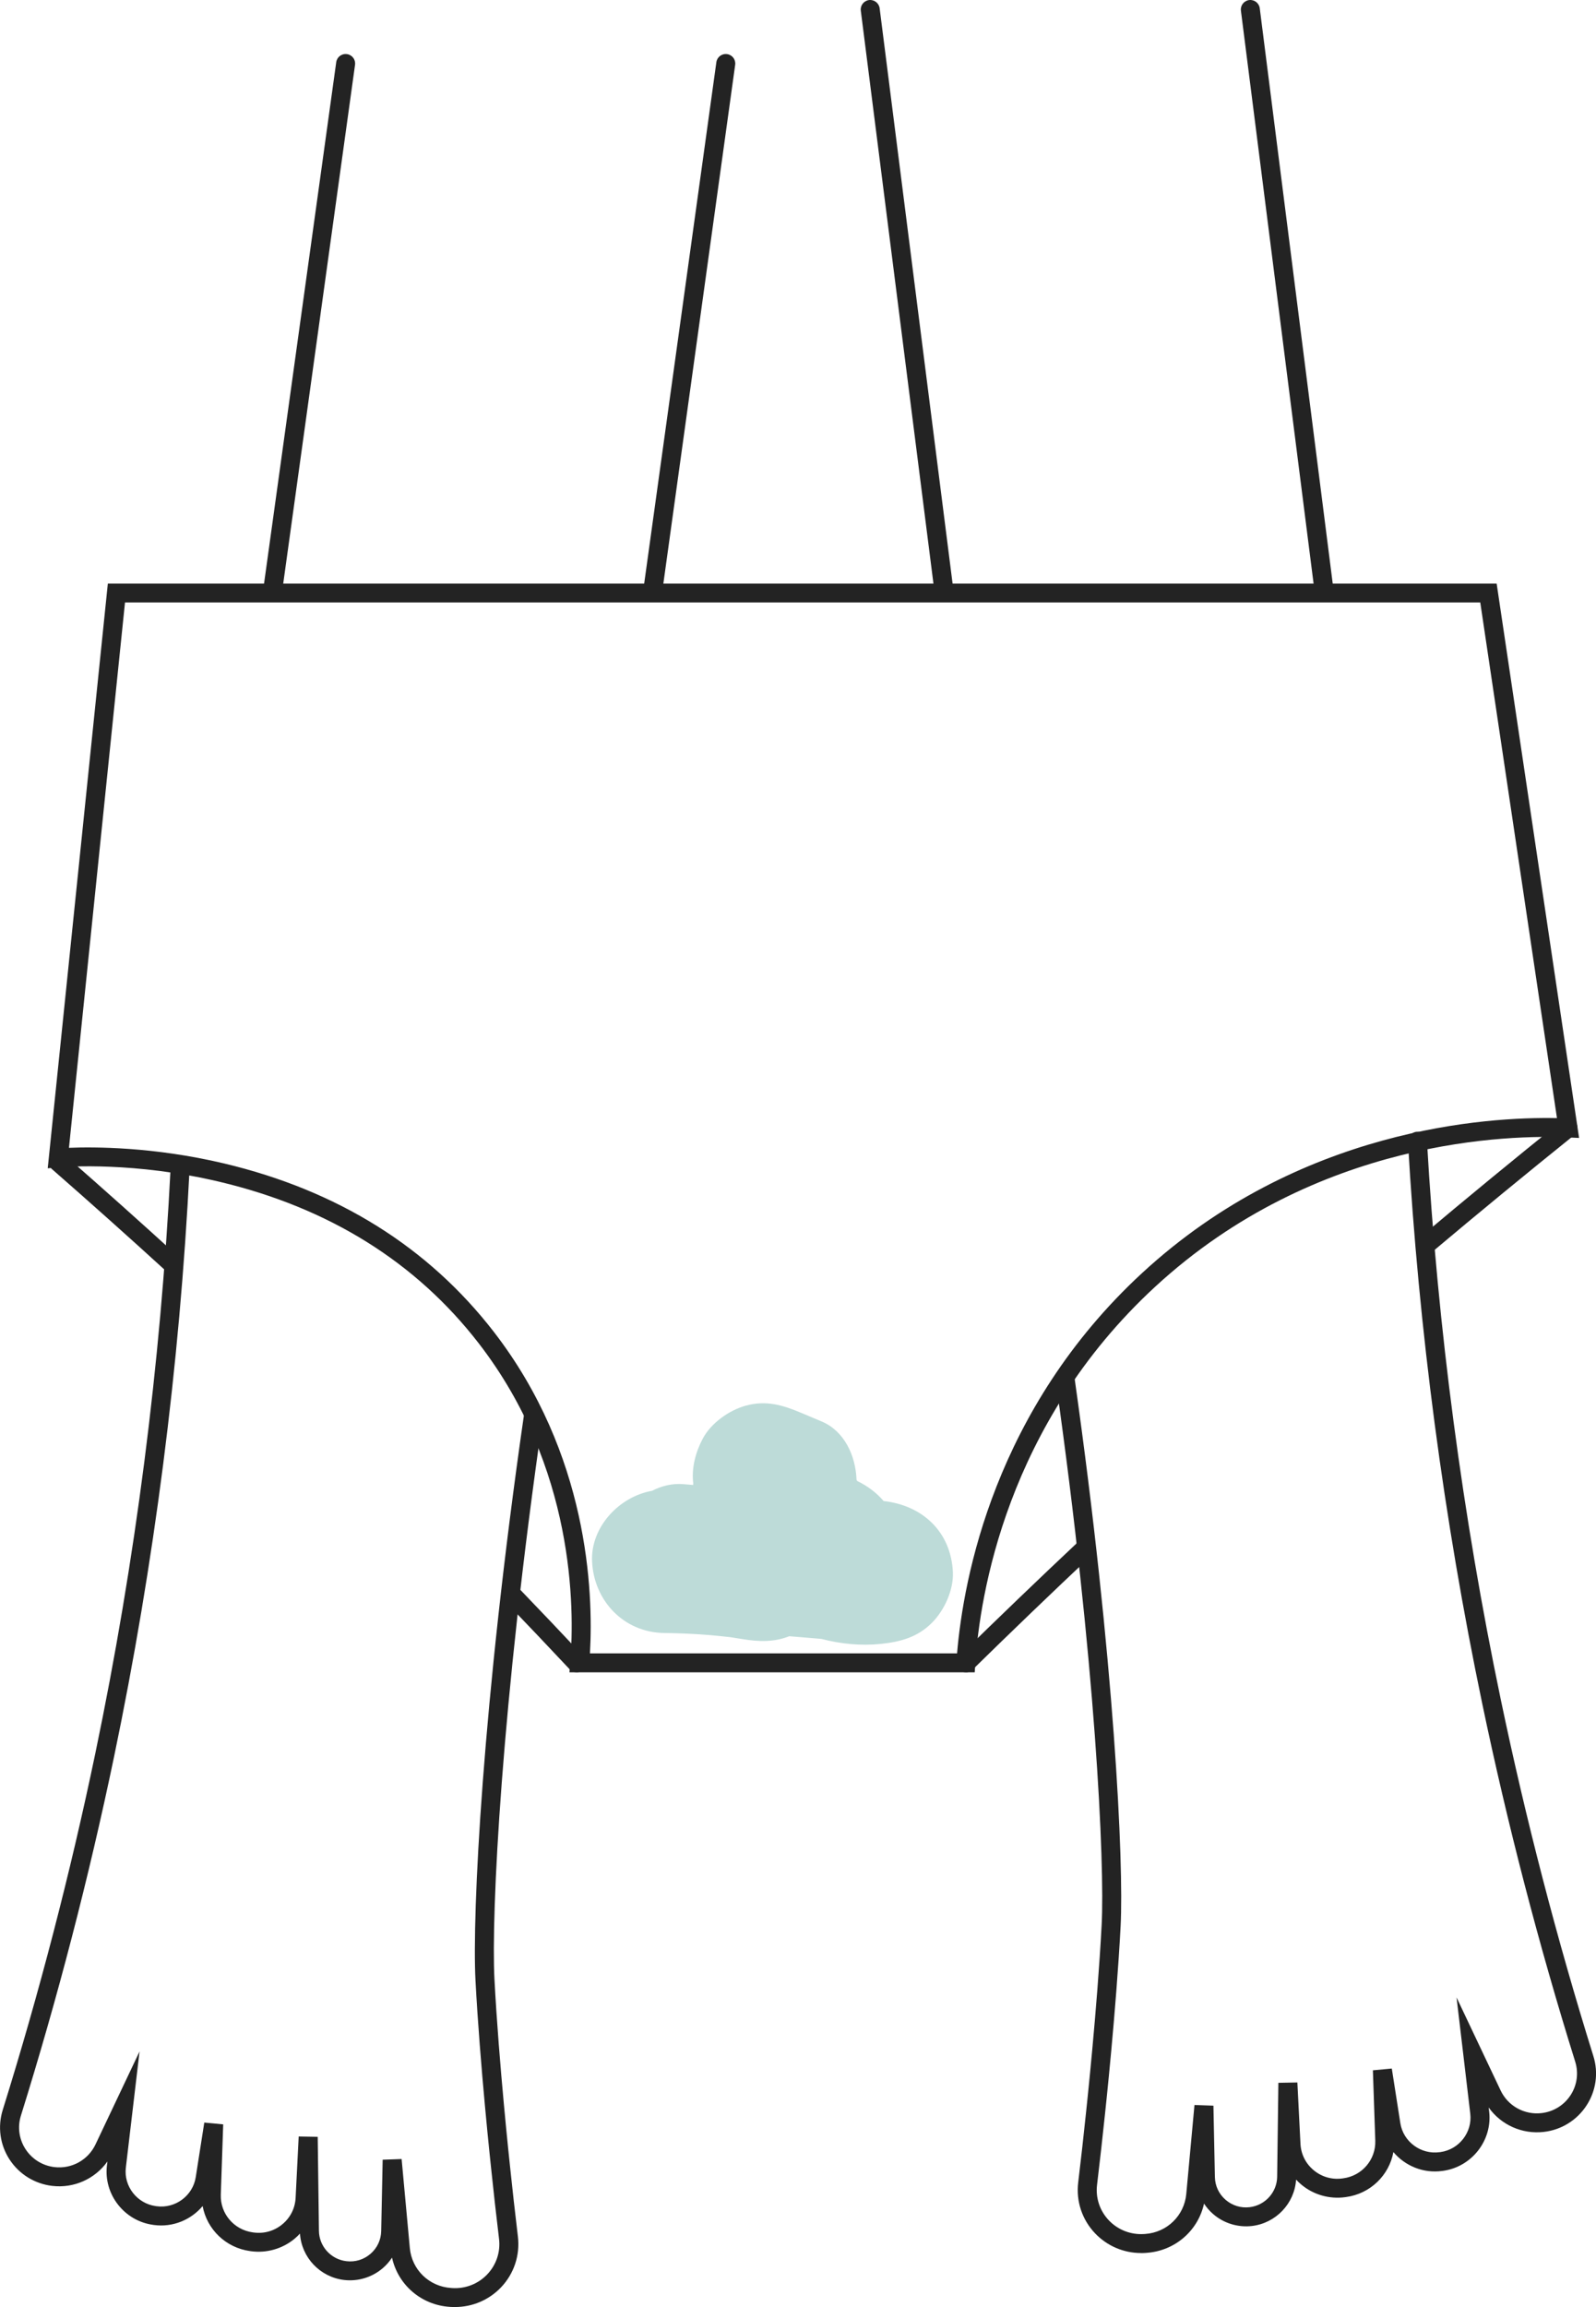
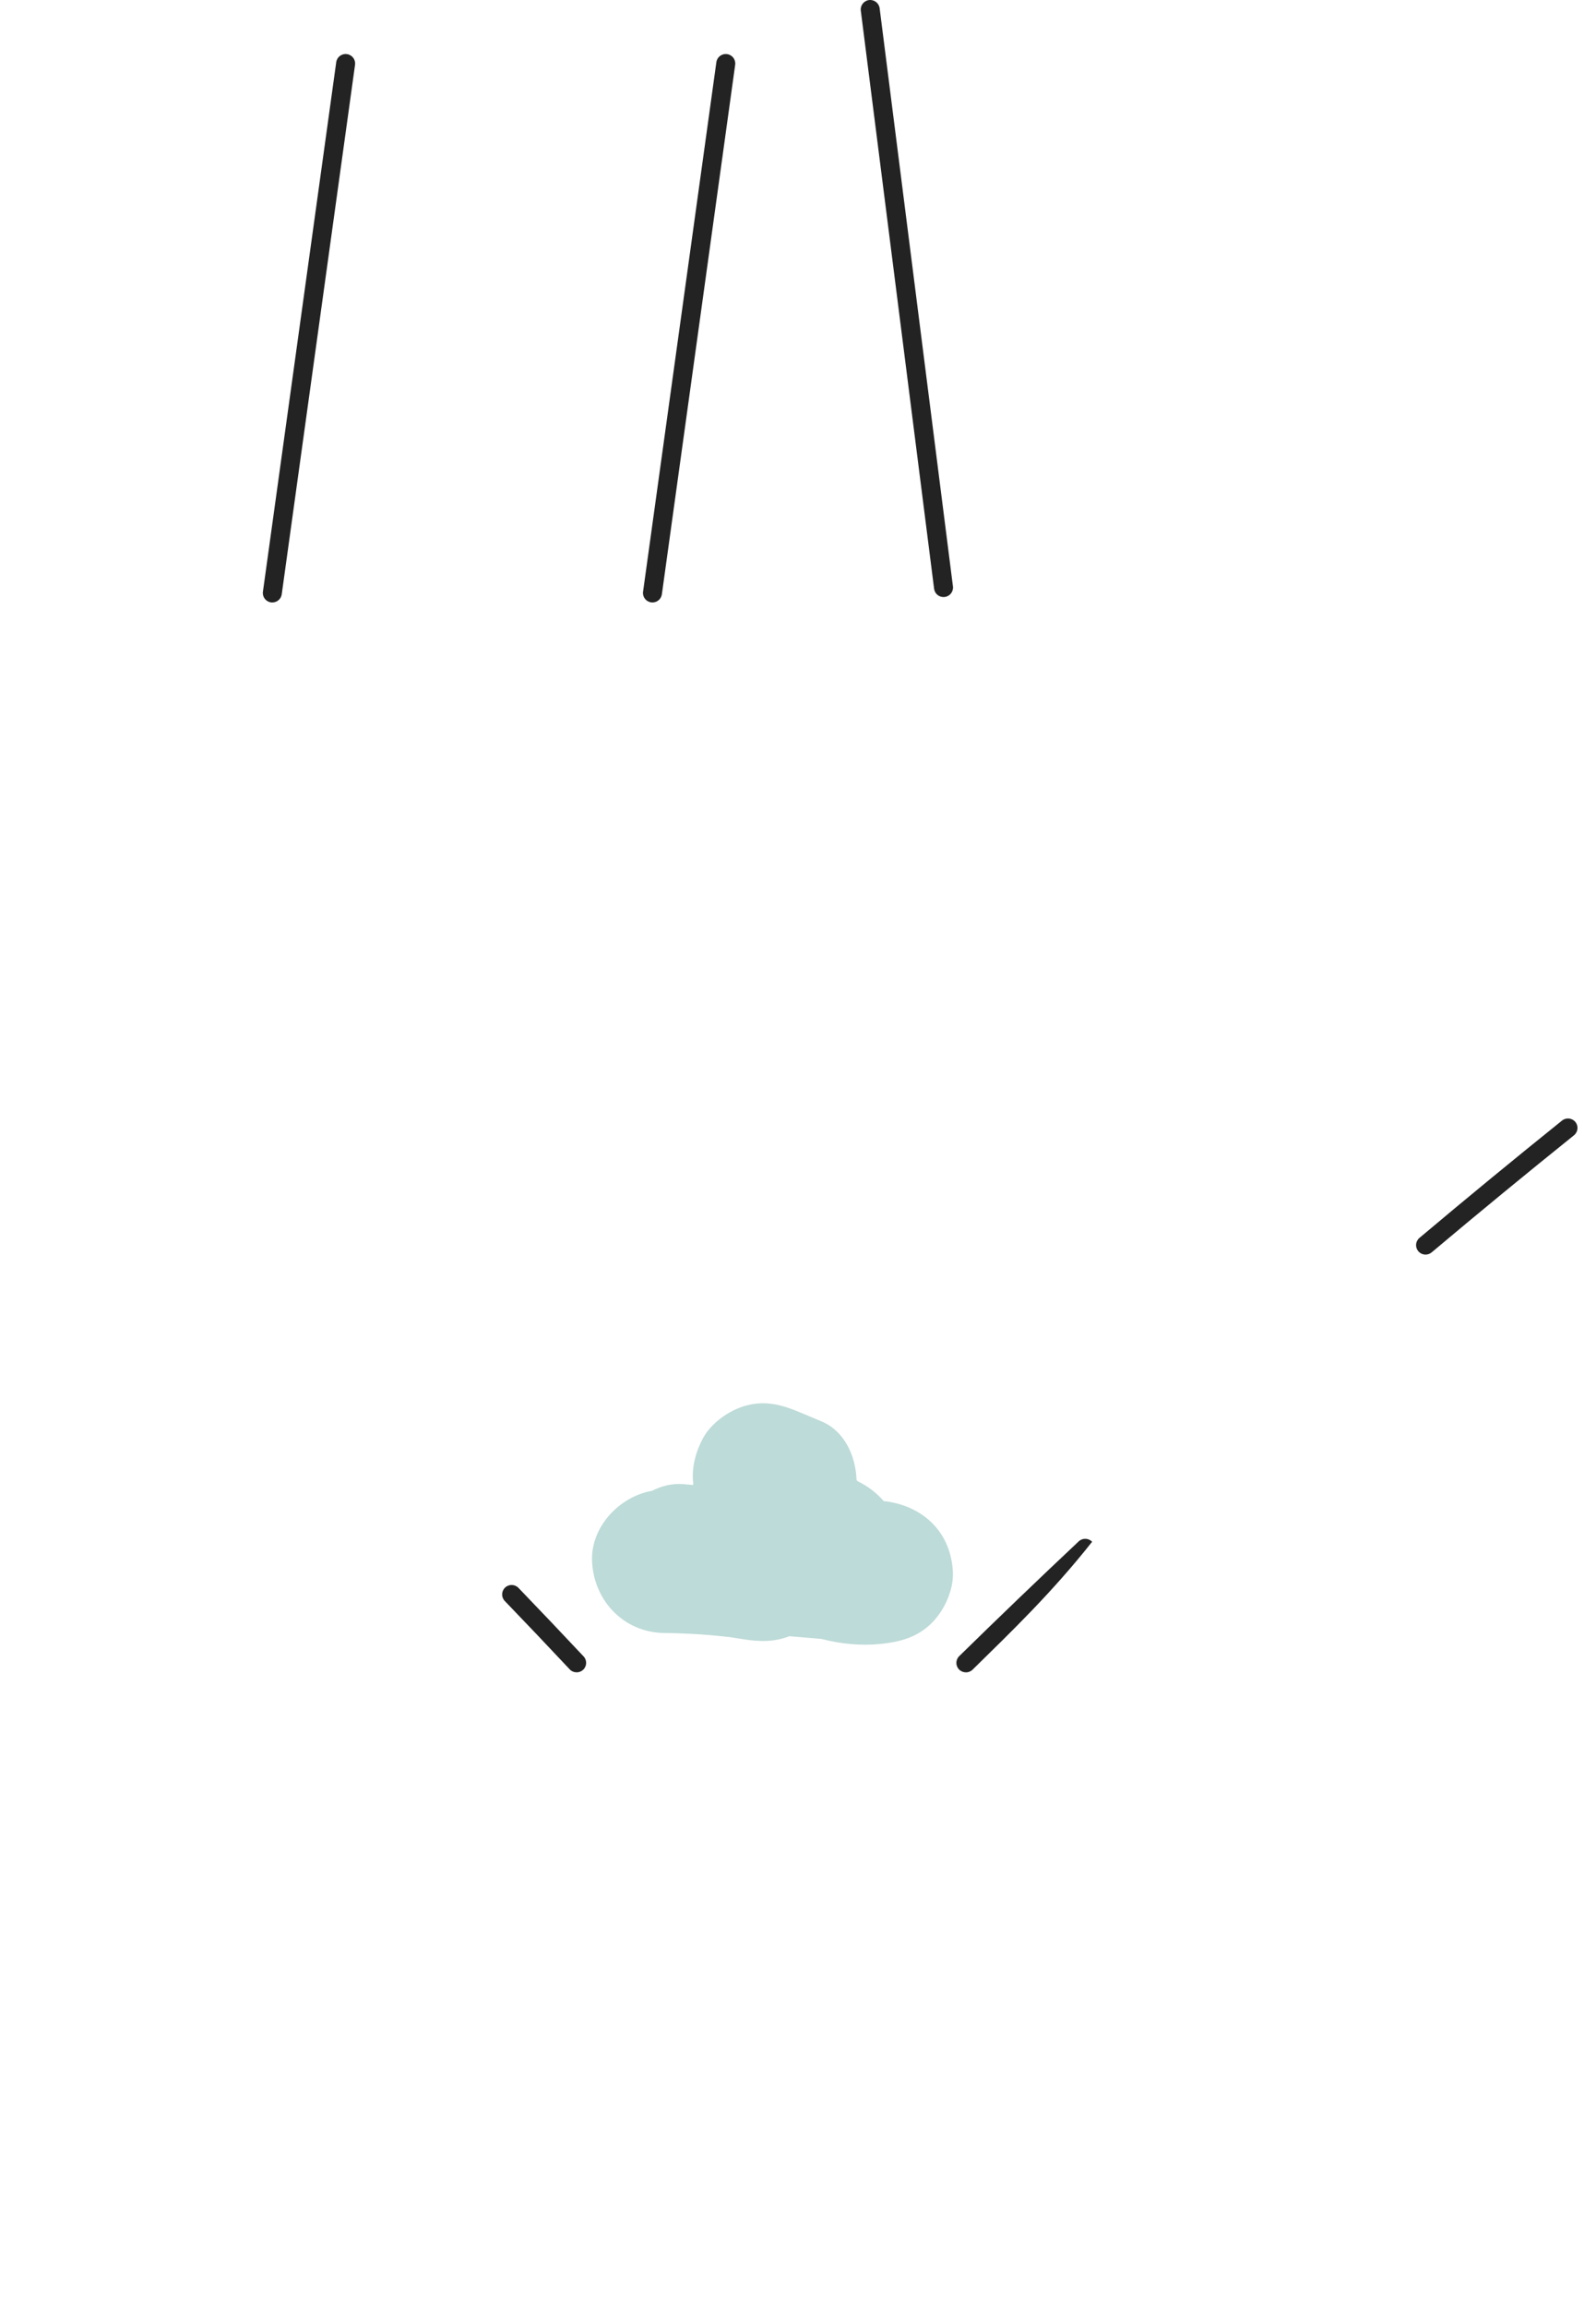
<svg xmlns="http://www.w3.org/2000/svg" width="72" height="104" viewBox="0 0 72 104" fill="none">
  <g clip-path="url(#clip0_289_10315)">
    <path d="M42.988 70.88C42.906 69.05 41.617 67.859 39.862 67.665C39.546 67.294 39.143 66.989 38.674 66.763C38.663 66.745 38.652 66.727 38.641 66.709C38.603 65.625 38.093 64.511 37.071 64.08C36.763 63.95 36.455 63.821 36.147 63.691C35.307 63.337 34.565 63.113 33.645 63.365C32.892 63.571 32.076 64.151 31.705 64.849C31.38 65.46 31.187 66.179 31.275 66.873C31.273 66.896 31.269 66.918 31.267 66.941C31.123 66.929 30.98 66.917 30.838 66.905C30.333 66.862 29.849 66.979 29.418 67.203C27.931 67.464 26.64 68.842 26.71 70.385C26.789 72.154 28.136 73.588 29.956 73.613C30.657 73.622 31.356 73.652 32.053 73.711C32.354 73.737 32.653 73.77 32.953 73.803C33.137 73.833 33.321 73.86 33.504 73.89C34.243 74.012 34.933 74.028 35.606 73.759C36.088 73.799 36.569 73.839 37.049 73.879C37.935 74.111 38.857 74.197 39.74 74.105C40.625 74.012 41.386 73.806 42.036 73.16C42.599 72.599 43.023 71.681 42.987 70.877L42.988 70.88Z" fill="#BDDBD8" />
-     <path d="M43.975 75.386H25.69L25.727 74.925C25.925 72.469 25.922 66.15 21.599 60.558C18.767 56.895 14.836 54.446 9.914 53.276C6.088 52.368 3.007 52.592 2.669 52.621L2.153 52.665L4.865 26.307H67.518L71.237 51.297L70.716 51.273C68.193 51.156 59.392 51.294 52.109 58.008C45.397 64.197 44.201 71.945 43.999 74.989L43.972 75.387L43.975 75.386ZM26.614 74.533H43.176C43.463 71.151 44.867 63.523 51.529 57.382C58.618 50.846 67.097 50.339 70.239 50.403L66.779 27.159H5.639L3.111 51.742C4.226 51.696 6.927 51.691 10.114 52.448C15.232 53.664 19.324 56.219 22.279 60.04C26.534 65.545 26.774 71.715 26.614 74.535V74.533Z" fill="#232323" />
    <path d="M64.311 56.555C64.19 56.555 64.069 56.504 63.984 56.404C63.831 56.224 63.854 55.956 64.034 55.804C66.147 54.026 68.312 52.246 70.468 50.514C70.651 50.367 70.922 50.395 71.07 50.578C71.22 50.76 71.19 51.029 71.007 51.177C68.857 52.905 66.697 54.679 64.588 56.454C64.507 56.522 64.409 56.555 64.311 56.555Z" fill="#232323" />
-     <path d="M43.573 75.387C43.463 75.387 43.351 75.344 43.268 75.26C43.101 75.092 43.104 74.823 43.273 74.657C45.044 72.922 46.857 71.182 48.663 69.484C48.834 69.322 49.106 69.329 49.269 69.501C49.432 69.671 49.424 69.942 49.252 70.104C47.451 71.798 45.642 73.535 43.876 75.266C43.792 75.348 43.683 75.389 43.574 75.389L43.573 75.387Z" fill="#232323" />
-     <path d="M7.805 57.433C7.701 57.433 7.598 57.397 7.516 57.321C5.816 55.77 4.078 54.218 2.351 52.709C2.173 52.553 2.156 52.284 2.311 52.108C2.468 51.931 2.739 51.914 2.916 52.069C4.648 53.581 6.39 55.138 8.095 56.693C8.269 56.852 8.282 57.121 8.121 57.296C8.037 57.387 7.921 57.433 7.805 57.433Z" fill="#232323" />
+     <path d="M43.573 75.387C43.463 75.387 43.351 75.344 43.268 75.26C43.101 75.092 43.104 74.823 43.273 74.657C45.044 72.922 46.857 71.182 48.663 69.484C48.834 69.322 49.106 69.329 49.269 69.501C47.451 71.798 45.642 73.535 43.876 75.266C43.792 75.348 43.683 75.389 43.574 75.389L43.573 75.387Z" fill="#232323" />
    <path d="M26.014 75.386C25.899 75.386 25.785 75.341 25.7 75.251C24.733 74.219 23.747 73.183 22.772 72.171C22.607 72 22.614 71.731 22.785 71.568C22.956 71.405 23.227 71.411 23.391 71.581C24.369 72.596 25.356 73.635 26.328 74.67C26.489 74.841 26.479 75.112 26.307 75.272C26.225 75.349 26.119 75.387 26.014 75.387V75.386Z" fill="#232323" />
-     <path d="M51.473 101.564C50.693 101.564 49.947 101.247 49.404 100.678C48.817 100.064 48.539 99.229 48.64 98.389C48.767 97.334 48.887 96.261 48.997 95.201C49.002 95.153 49.499 90.57 49.698 86.78C49.844 83.99 49.414 74.875 47.635 62.293C47.602 62.061 47.765 61.845 48 61.812C48.234 61.779 48.451 61.941 48.484 62.175C50.271 74.816 50.702 84.003 50.554 86.825C50.355 90.641 49.855 95.245 49.85 95.292C49.739 96.355 49.618 97.431 49.491 98.491C49.42 99.079 49.615 99.663 50.025 100.092C50.435 100.522 51.014 100.746 51.609 100.707L51.66 100.704C52.645 100.638 53.425 99.881 53.516 98.903L53.886 94.891L54.741 94.921L54.807 98.139C54.816 98.537 54.986 98.901 55.288 99.163C55.591 99.425 55.977 99.544 56.375 99.497C57.073 99.415 57.606 98.827 57.616 98.128L57.671 93.891L58.528 93.875L58.668 96.642C58.691 97.112 58.906 97.536 59.27 97.836C59.633 98.135 60.093 98.266 60.562 98.201L60.603 98.195C61.452 98.079 62.072 97.349 62.043 96.496L61.935 93.327L62.788 93.247L63.173 95.709C63.304 96.547 64.099 97.133 64.943 97.017L64.983 97.013C65.824 96.897 66.427 96.12 66.328 95.282L65.709 90.041L67.698 94.237C68.03 94.937 68.772 95.346 69.545 95.256C70.081 95.194 70.557 94.901 70.851 94.451C71.145 94.002 71.222 93.45 71.062 92.938C69.408 87.642 67.996 82.206 66.864 76.779C65.131 68.471 64.004 59.954 63.517 51.468C63.504 51.233 63.684 51.032 63.92 51.018C64.157 51.004 64.359 51.184 64.373 51.419C64.858 59.864 65.978 68.338 67.703 76.606C68.83 82.006 70.235 87.414 71.881 92.684C72.118 93.439 72.004 94.253 71.57 94.916C71.137 95.579 70.436 96.013 69.646 96.104C68.663 96.217 67.714 95.785 67.158 95.003L67.18 95.184C67.333 96.479 66.401 97.679 65.101 97.859L65.062 97.864C64.205 97.983 63.382 97.632 62.86 97.013C62.667 98.059 61.822 98.892 60.72 99.041L60.682 99.046C59.979 99.142 59.266 98.94 58.723 98.493C58.633 98.419 58.548 98.339 58.47 98.254C58.401 99.329 57.562 100.218 56.477 100.345C55.845 100.418 55.206 100.223 54.727 99.806C54.568 99.669 54.43 99.509 54.317 99.336C54.049 100.559 53.005 101.47 51.719 101.556L51.668 101.56C51.604 101.565 51.539 101.566 51.475 101.566L51.473 101.564Z" fill="#232323" />
-     <path d="M59.714 26.915C59.501 26.915 59.317 26.758 59.289 26.542L55.981 0.48C55.952 0.246 56.119 0.033 56.352 0.003C56.588 -0.026 56.802 0.14 56.831 0.372L60.139 26.435C60.168 26.669 60.002 26.882 59.768 26.911C59.749 26.913 59.731 26.915 59.714 26.915Z" fill="#232323" />
    <path d="M42.565 26.915C42.352 26.915 42.168 26.758 42.14 26.542L38.833 0.48C38.803 0.246 38.97 0.033 39.204 0.003C39.438 -0.026 39.653 0.14 39.683 0.372L42.99 26.435C43.019 26.669 42.853 26.882 42.619 26.911C42.6 26.913 42.582 26.915 42.565 26.915Z" fill="#232323" />
-     <path d="M20.527 104C20.463 104 20.398 103.998 20.334 103.994L20.285 103.991C18.996 103.904 17.953 102.993 17.685 101.77C17.573 101.943 17.434 102.103 17.275 102.24C16.795 102.656 16.158 102.852 15.526 102.779C14.439 102.652 13.601 101.763 13.533 100.688C13.454 100.773 13.37 100.853 13.279 100.928C12.735 101.376 12.022 101.577 11.323 101.482L11.281 101.476C10.18 101.325 9.335 100.493 9.141 99.447C8.62 100.067 7.796 100.416 6.94 100.299L6.901 100.293C5.603 100.114 4.67 98.914 4.824 97.619L4.846 97.437C4.289 98.22 3.34 98.653 2.358 98.538C1.568 98.446 0.867 98.013 0.433 97.351C-0 96.688 -0.113 95.875 0.122 95.118C1.767 89.849 3.174 84.439 4.3 79.04C6.108 70.375 7.251 61.492 7.697 52.635C7.709 52.4 7.91 52.219 8.147 52.231C8.383 52.243 8.566 52.443 8.553 52.678C8.105 61.577 6.957 70.505 5.141 79.213C4.009 84.639 2.597 90.075 0.943 95.372C0.782 95.884 0.86 96.436 1.154 96.885C1.448 97.335 1.923 97.628 2.459 97.691C3.232 97.782 3.975 97.371 4.307 96.671L6.296 92.476L5.677 97.717C5.578 98.555 6.182 99.331 7.022 99.448L7.061 99.454C7.905 99.57 8.699 98.984 8.83 98.146L9.216 95.683L10.069 95.764L9.961 98.933C9.931 99.785 10.551 100.515 11.4 100.632L11.445 100.638C11.911 100.701 12.369 100.572 12.734 100.271C13.098 99.972 13.312 99.546 13.336 99.078L13.475 96.311L14.333 96.326L14.388 100.563C14.396 101.262 14.93 101.851 15.629 101.932C16.027 101.98 16.413 101.86 16.715 101.599C17.018 101.337 17.188 100.973 17.197 100.574L17.263 97.357L18.118 97.326L18.488 101.338C18.578 102.316 19.358 103.073 20.345 103.139L20.394 103.143C20.99 103.183 21.568 102.959 21.979 102.528C22.389 102.098 22.584 101.515 22.513 100.926C22.385 99.864 22.264 98.788 22.154 97.726C22.149 97.681 21.65 93.076 21.45 89.26C21.296 86.331 21.756 76.817 23.641 63.759C23.674 63.527 23.891 63.366 24.126 63.398C24.36 63.432 24.523 63.647 24.49 63.88C22.613 76.878 22.154 86.318 22.306 89.215C22.504 93.007 23.002 97.588 23.006 97.635C23.117 98.695 23.237 99.767 23.364 100.824C23.465 101.666 23.186 102.5 22.6 103.114C22.057 103.682 21.311 103.998 20.53 103.998L20.527 104Z" fill="#232323" />
    <path d="M12.286 27.159C12.266 27.159 12.247 27.158 12.227 27.155C11.992 27.123 11.829 26.908 11.861 26.675L15.168 2.804C15.2 2.57 15.417 2.407 15.651 2.44C15.886 2.471 16.049 2.687 16.017 2.92L12.71 26.79C12.68 27.003 12.497 27.158 12.286 27.158V27.159Z" fill="#232323" />
    <path d="M29.435 27.158C29.415 27.158 29.396 27.156 29.376 27.154C29.141 27.122 28.978 26.907 29.01 26.674L32.317 2.804C32.349 2.57 32.566 2.407 32.8 2.44C33.035 2.471 33.198 2.687 33.166 2.92L29.859 26.79C29.829 27.003 29.646 27.158 29.435 27.158Z" fill="#232323" />
  </g>
  <defs>
    <clipPath id="clip0_289_10315">
      <rect width="72" height="104" fill="white" />
    </clipPath>
  </defs>
</svg>